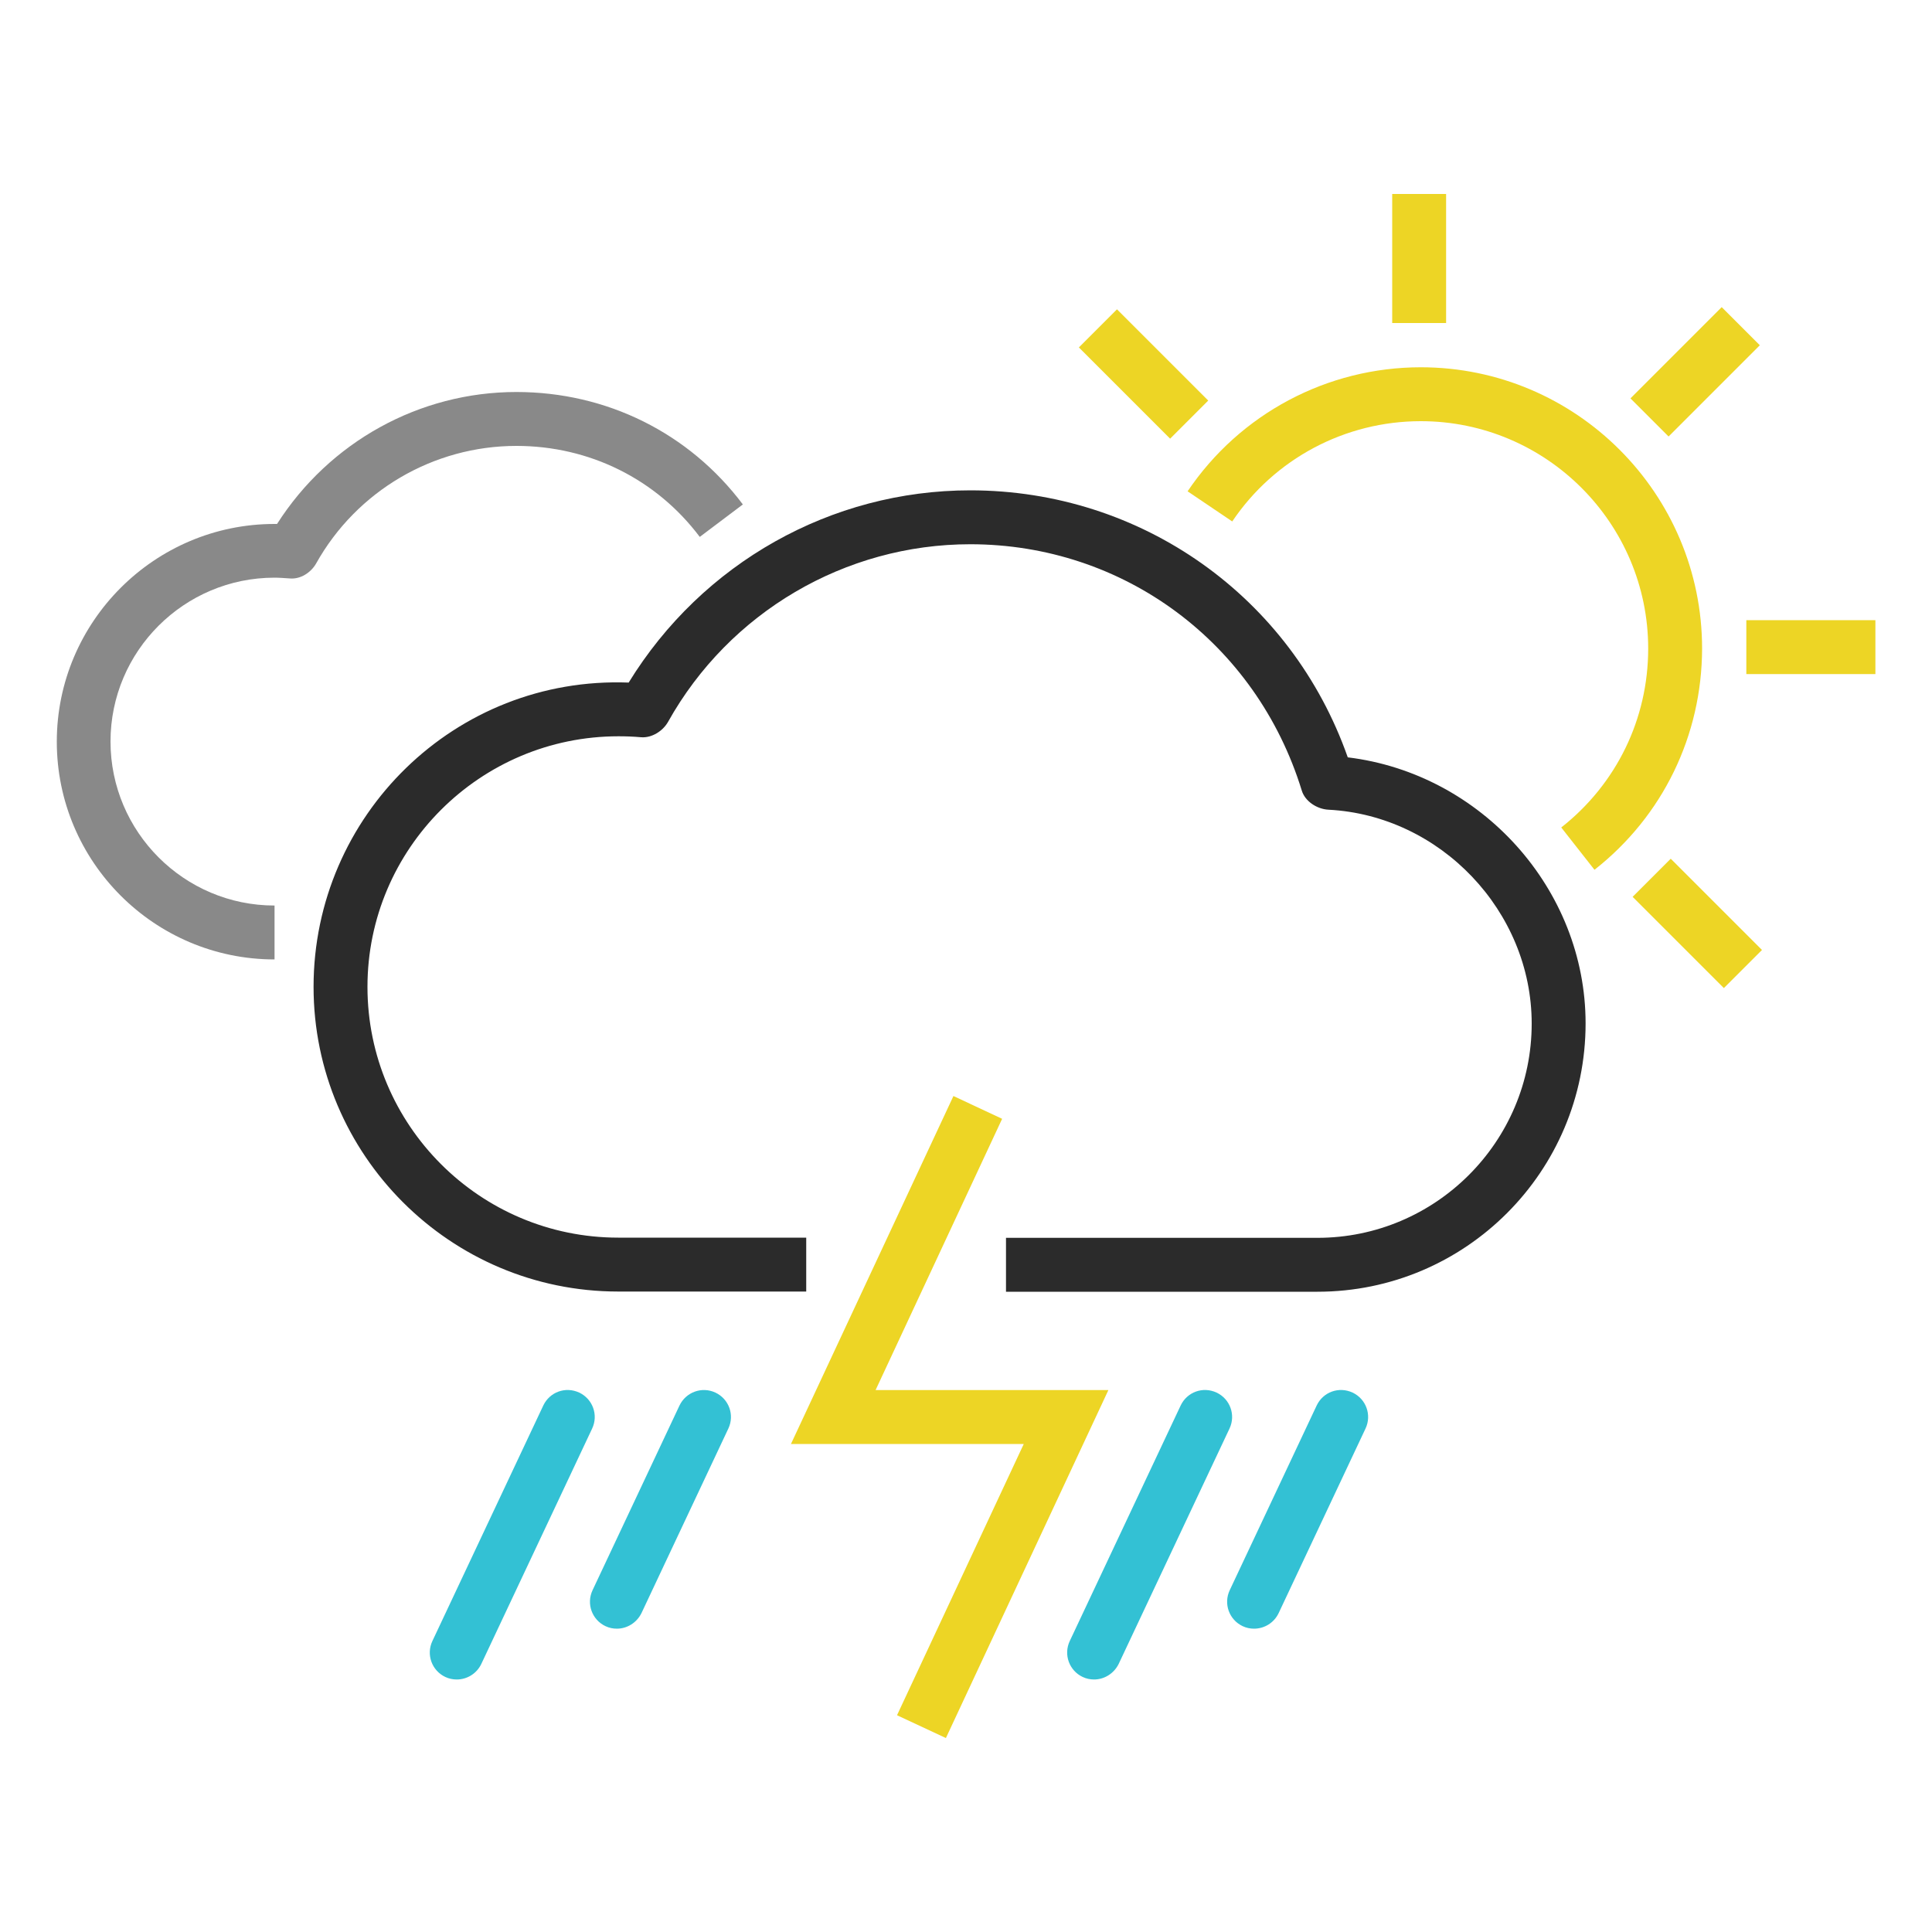
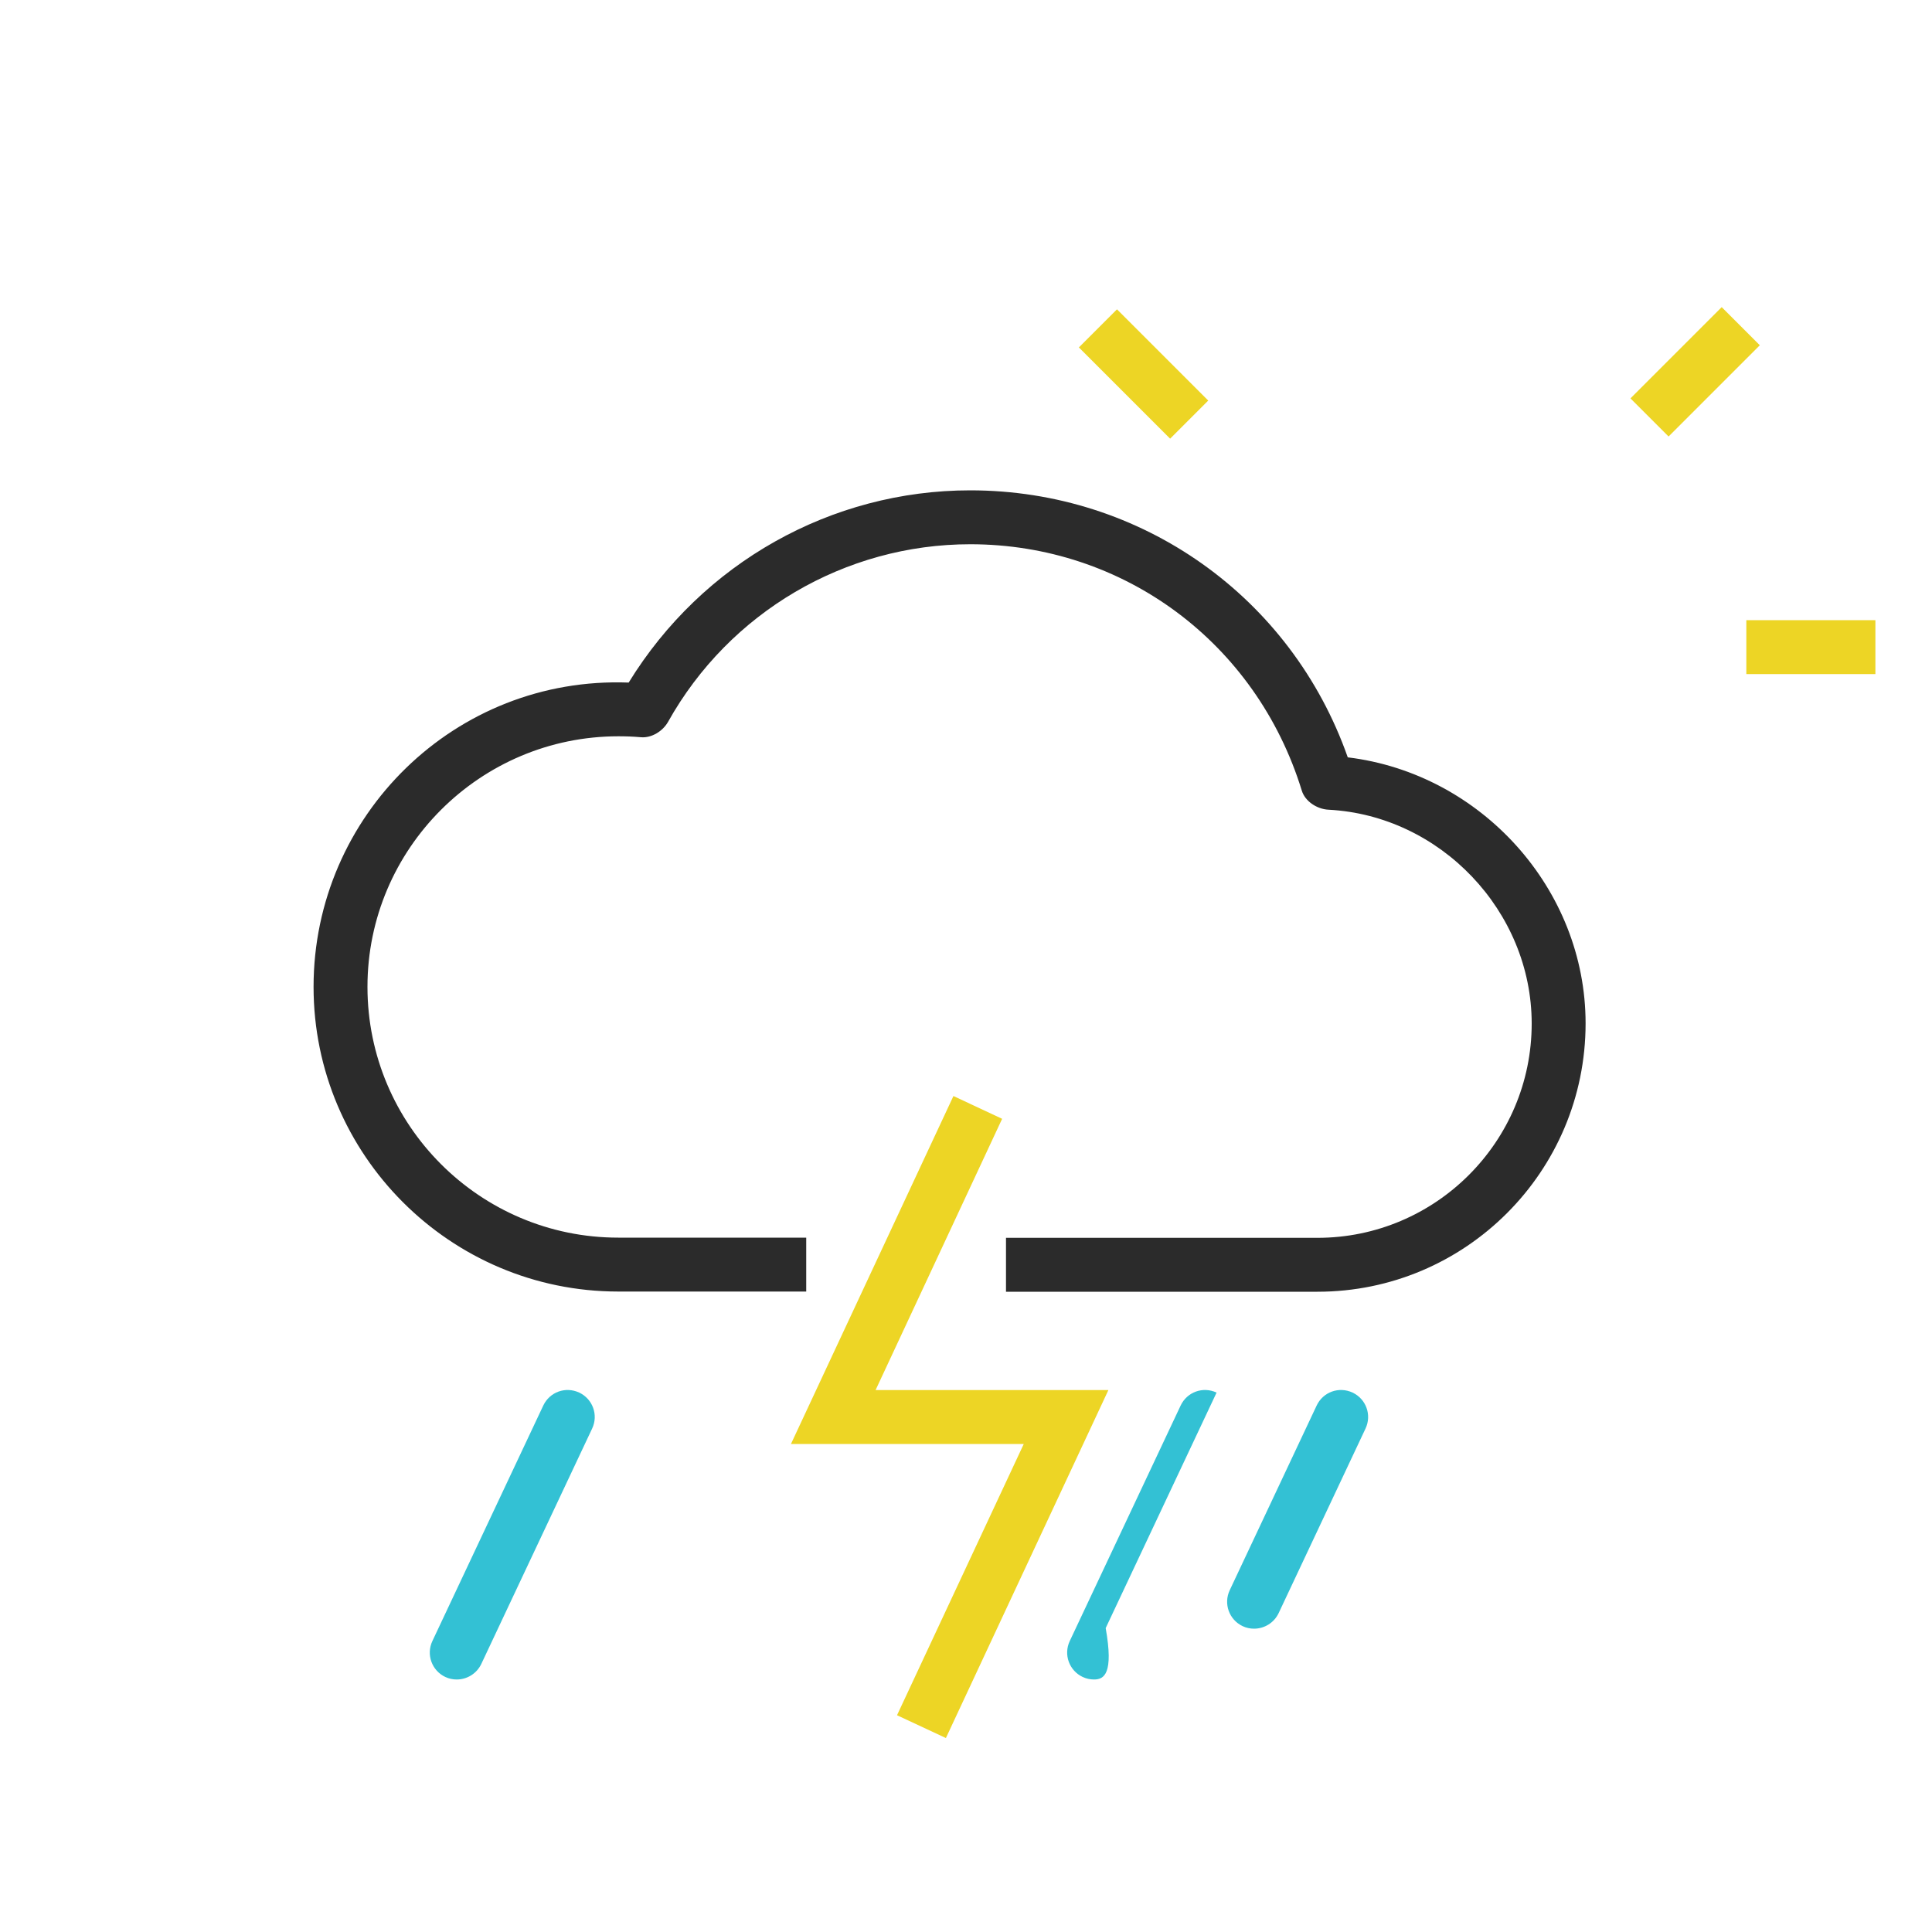
<svg xmlns="http://www.w3.org/2000/svg" version="1.1" id="Layer_1" x="0px" y="0px" viewBox="0 0 100 100" style="enable-background:new 0 0 100 100;" xml:space="preserve">
  <style type="text/css">
	.st0{fill:#898989;}
	.st1{fill:#EDD525;}
	.st2{fill:#30C1D4;}
	.st3{fill:none;stroke:#898989;stroke-width:1.5;stroke-linejoin:round;stroke-miterlimit:10;}
	.st4{fill:none;stroke:#000000;stroke-width:1.5;stroke-linejoin:round;stroke-miterlimit:10;}
	.st5{fill:#33C1D4;}
	.st6{fill:#2B2B2B;}
	.st7{fill:#89AA3E;}
	.st8{fill:#82A03D;}
</style>
  <g>
    <g>
      <polygon class="st1" points="48.96,89.96 46.43,88.78 52.99,74.74 40.94,74.74 49.35,56.73 51.87,57.91 45.32,71.95 57.37,71.95       " />
    </g>
    <g>
-       <path class="st5" d="M56.63,86.93c-0.2,0-0.4-0.04-0.59-0.13c-0.7-0.33-1-1.16-0.67-1.86l5.74-12.19c0.33-0.7,1.15-1,1.86-0.67    c0.7,0.33,1,1.16,0.67,1.86l-5.74,12.19C57.65,86.63,57.15,86.93,56.63,86.93z" />
+       <path class="st5" d="M56.63,86.93c-0.2,0-0.4-0.04-0.59-0.13c-0.7-0.33-1-1.16-0.67-1.86l5.74-12.19c0.33-0.7,1.15-1,1.86-0.67    l-5.74,12.19C57.65,86.63,57.15,86.93,56.63,86.93z" />
    </g>
    <g>
      <path class="st5" d="M64.91,84.3c-0.2,0-0.4-0.04-0.59-0.13c-0.7-0.33-1-1.16-0.67-1.86l4.5-9.56c0.33-0.7,1.15-1,1.86-0.67    c0.7,0.33,1,1.16,0.67,1.86l-4.5,9.56C65.94,84,65.44,84.3,64.91,84.3z" />
    </g>
    <g>
      <path class="st5" d="M23.64,86.93c-0.2,0-0.4-0.04-0.59-0.13c-0.7-0.33-1-1.16-0.67-1.86l5.74-12.19c0.33-0.7,1.15-1,1.86-0.67    c0.7,0.33,1,1.16,0.67,1.86l-5.74,12.19C24.67,86.63,24.17,86.93,23.64,86.93z" />
    </g>
    <g>
-       <path class="st5" d="M31.93,84.3c-0.2,0-0.4-0.04-0.59-0.13c-0.7-0.33-1-1.16-0.67-1.86l4.5-9.56c0.33-0.69,1.15-1,1.86-0.67    c0.7,0.33,1,1.16,0.67,1.86l-4.5,9.56C32.95,84,32.45,84.3,31.93,84.3z" />
-     </g>
+       </g>
    <g>
      <g>
-         <path class="st1" d="M82.53,45.02l-1.72-2.19c2.86-2.25,4.5-5.62,4.5-9.26c0-6.49-5.28-11.77-11.77-11.77     c-3.92,0-7.57,1.94-9.76,5.19l-2.31-1.56c2.71-4.02,7.23-6.42,12.07-6.42c8.03,0,14.56,6.53,14.56,14.56     C88.09,38.07,86.07,42.24,82.53,45.02z" />
-       </g>
+         </g>
      <g>
-         <rect x="72.06" y="10.04" class="st1" width="2.79" height="6.68" />
-       </g>
+         </g>
      <g>
        <rect x="57.8" y="16.01" transform="matrix(0.707 -0.707 0.707 0.707 3.659 47.528)" class="st1" width="2.79" height="6.68" />
      </g>
      <g>
-         <rect x="86.47" y="44.46" transform="matrix(0.707 -0.707 0.707 0.707 -8.063 76.121)" class="st1" width="2.79" height="6.68" />
-       </g>
+         </g>
      <g>
        <rect x="90.39" y="32.1" class="st1" width="6.68" height="2.79" />
      </g>
      <g>
        <rect x="84.41" y="17.84" transform="matrix(0.707 -0.707 0.707 0.707 12.102 67.685)" class="st1" width="6.68" height="2.79" />
      </g>
    </g>
    <g>
-       <path class="st0" d="M14.21,49.66c-6.22,0-11.27-5.06-11.27-11.27c0-6.21,5.06-11.27,11.27-11.27c0.04,0,0.09,0,0.13,0    c2.71-4.25,7.37-6.83,12.39-6.83c4.67,0,8.94,2.12,11.72,5.82l-2.23,1.68c-2.25-2.99-5.71-4.71-9.49-4.71    c-4.3,0-8.27,2.33-10.37,6.09c-0.27,0.47-0.81,0.82-1.36,0.77c-0.31-0.02-0.55-0.04-0.79-0.04c-4.68,0-8.49,3.8-8.49,8.48    c0,4.68,3.81,8.49,8.49,8.49V49.66z" />
-     </g>
+       </g>
    <g>
      <path class="st6" d="M68.19,66.86H52.07v-2.79h16.12c6.11,0,11.09-4.97,11.09-11.09c0-5.81-4.72-10.77-10.52-11.07    c-0.59-0.03-1.21-0.43-1.38-0.99c-2.36-7.67-9.24-12.75-17.16-12.75c-6.48,0-12.47,3.52-15.64,9.19c-0.27,0.48-0.84,0.84-1.39,0.8    c-0.45-0.04-0.82-0.05-1.18-0.05c-7.16,0-12.99,5.82-12.99,12.97c0,7.16,5.82,12.98,12.98,12.98h9.73v2.79h-9.73    c-8.7,0-15.77-7.08-15.77-15.77c0-8.87,7.33-16.09,16.31-15.75c3.81-6.2,10.49-9.95,17.68-9.95c8.87,0,16.62,5.52,19.54,13.82    c6.91,0.84,12.31,6.82,12.31,13.77C82.07,60.64,75.85,66.86,68.19,66.86z" />
    </g>
  </g>
</svg>